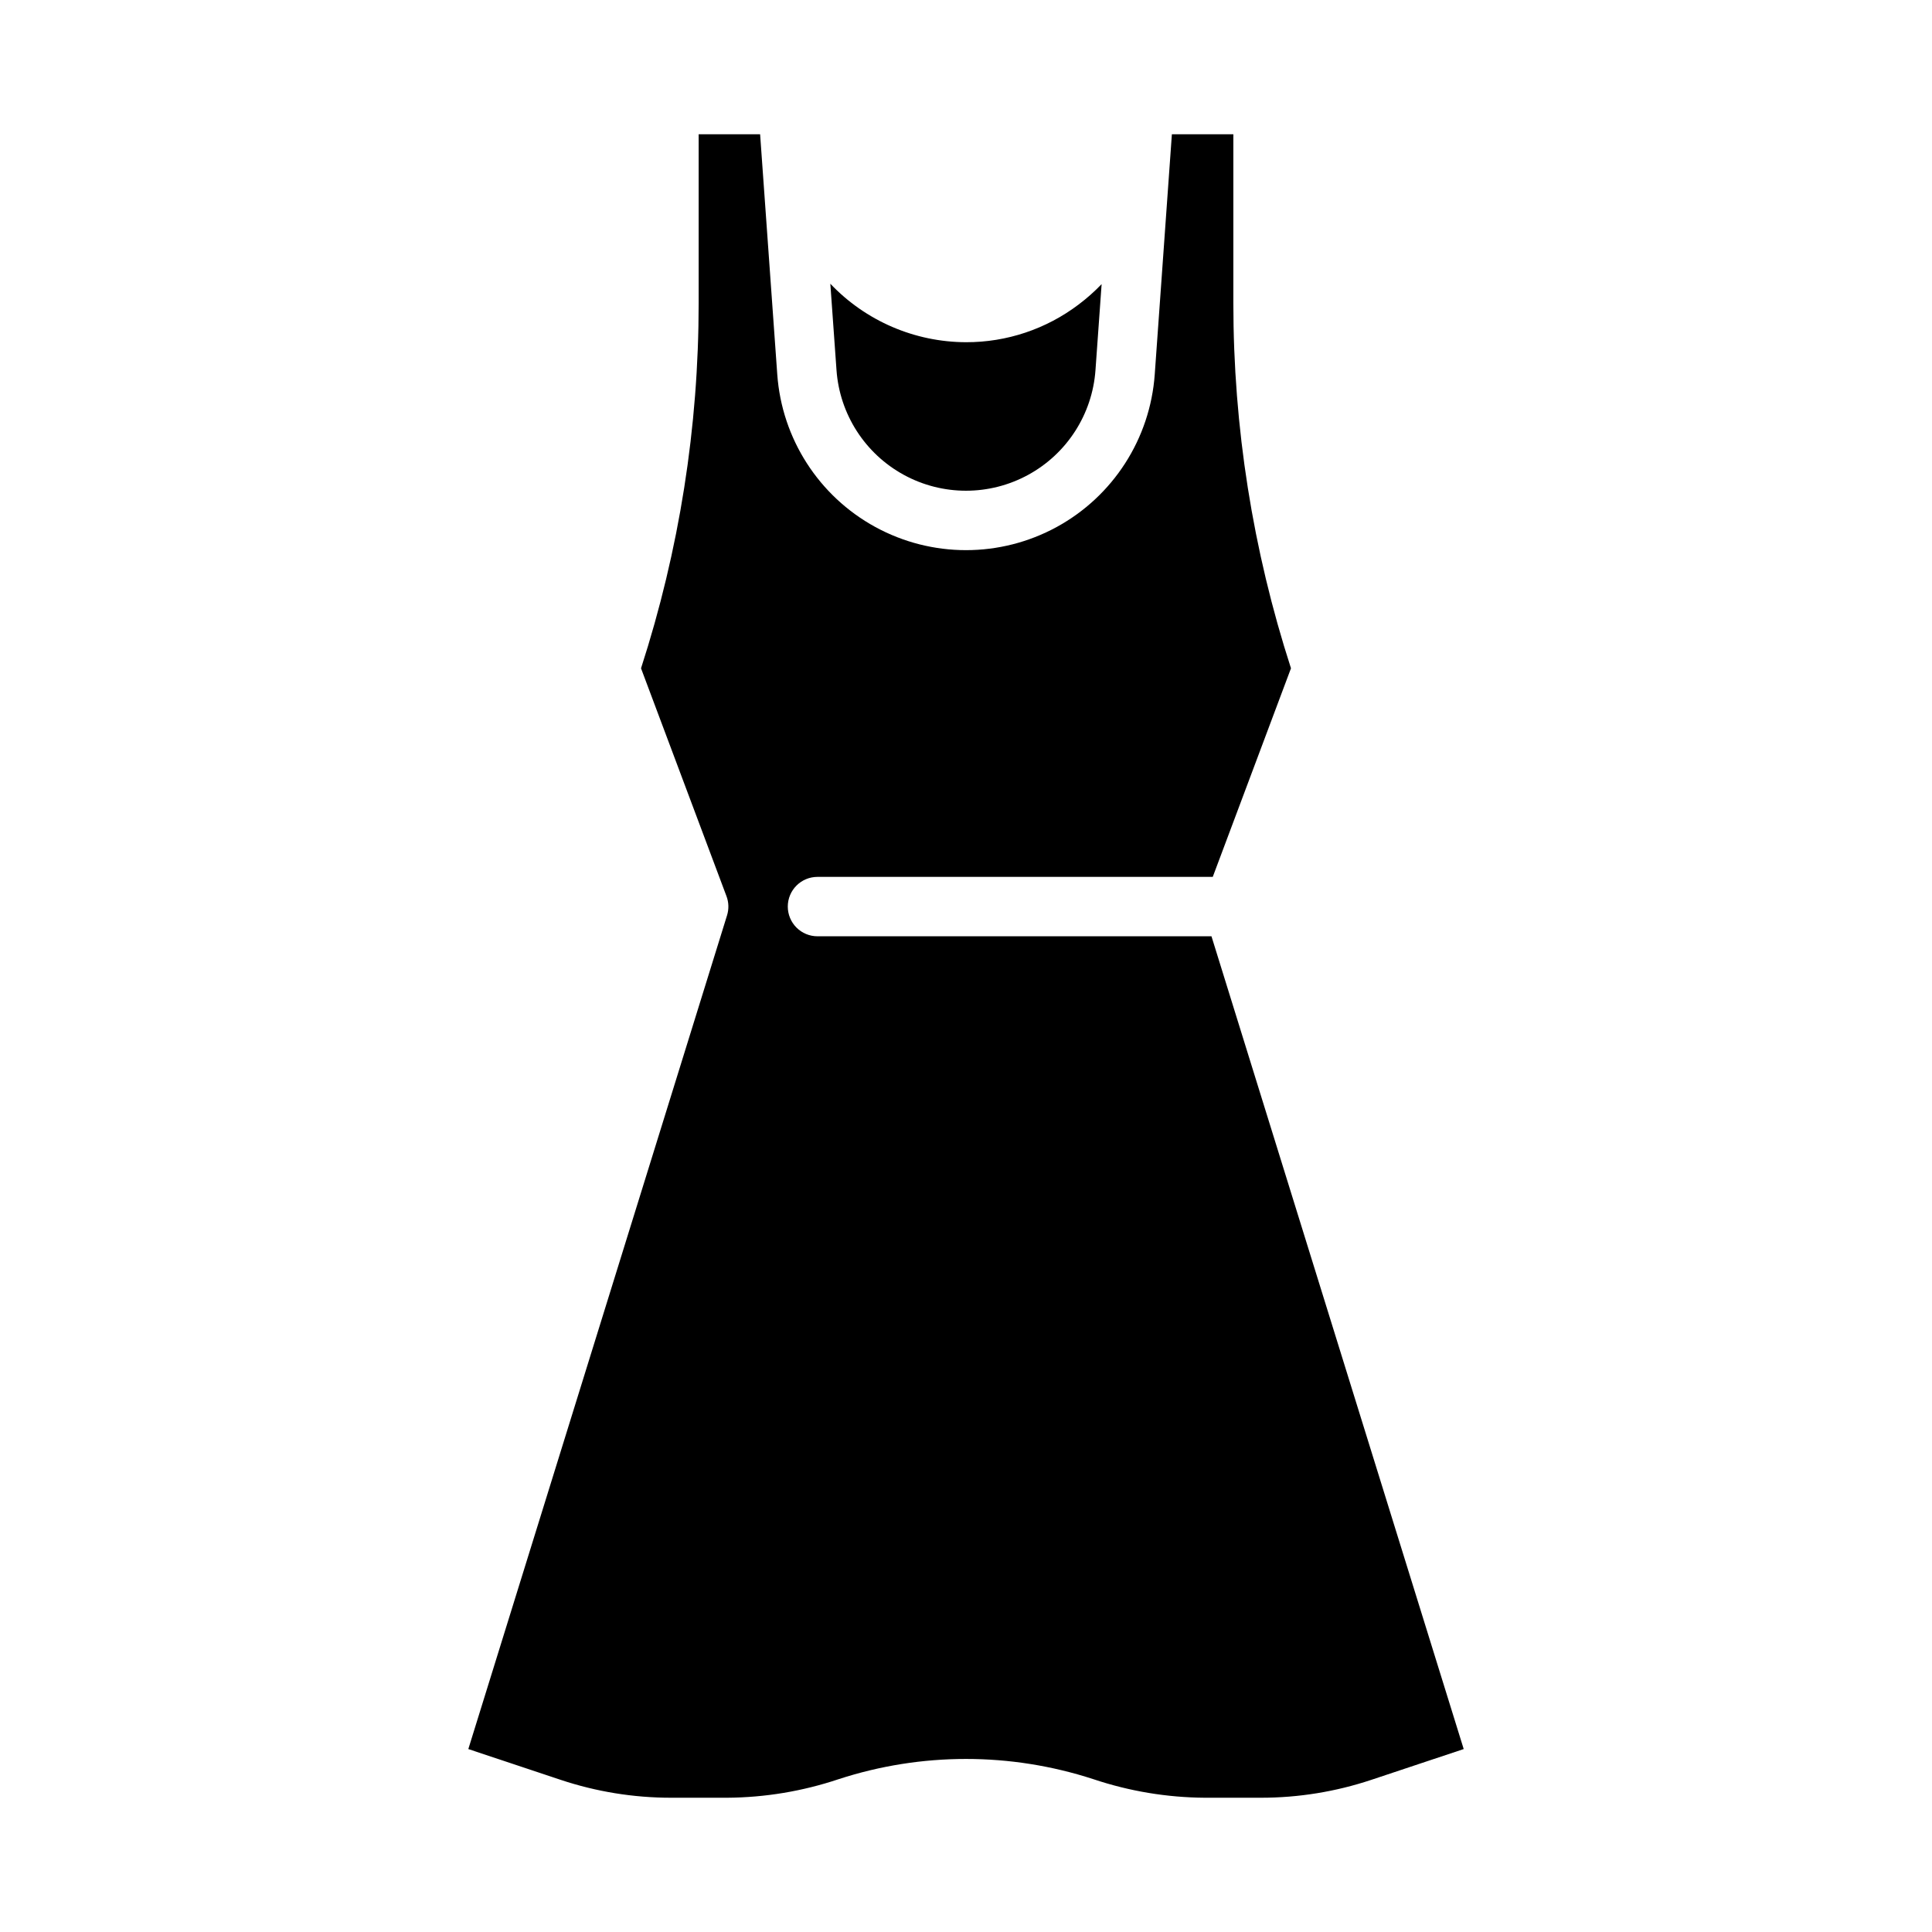
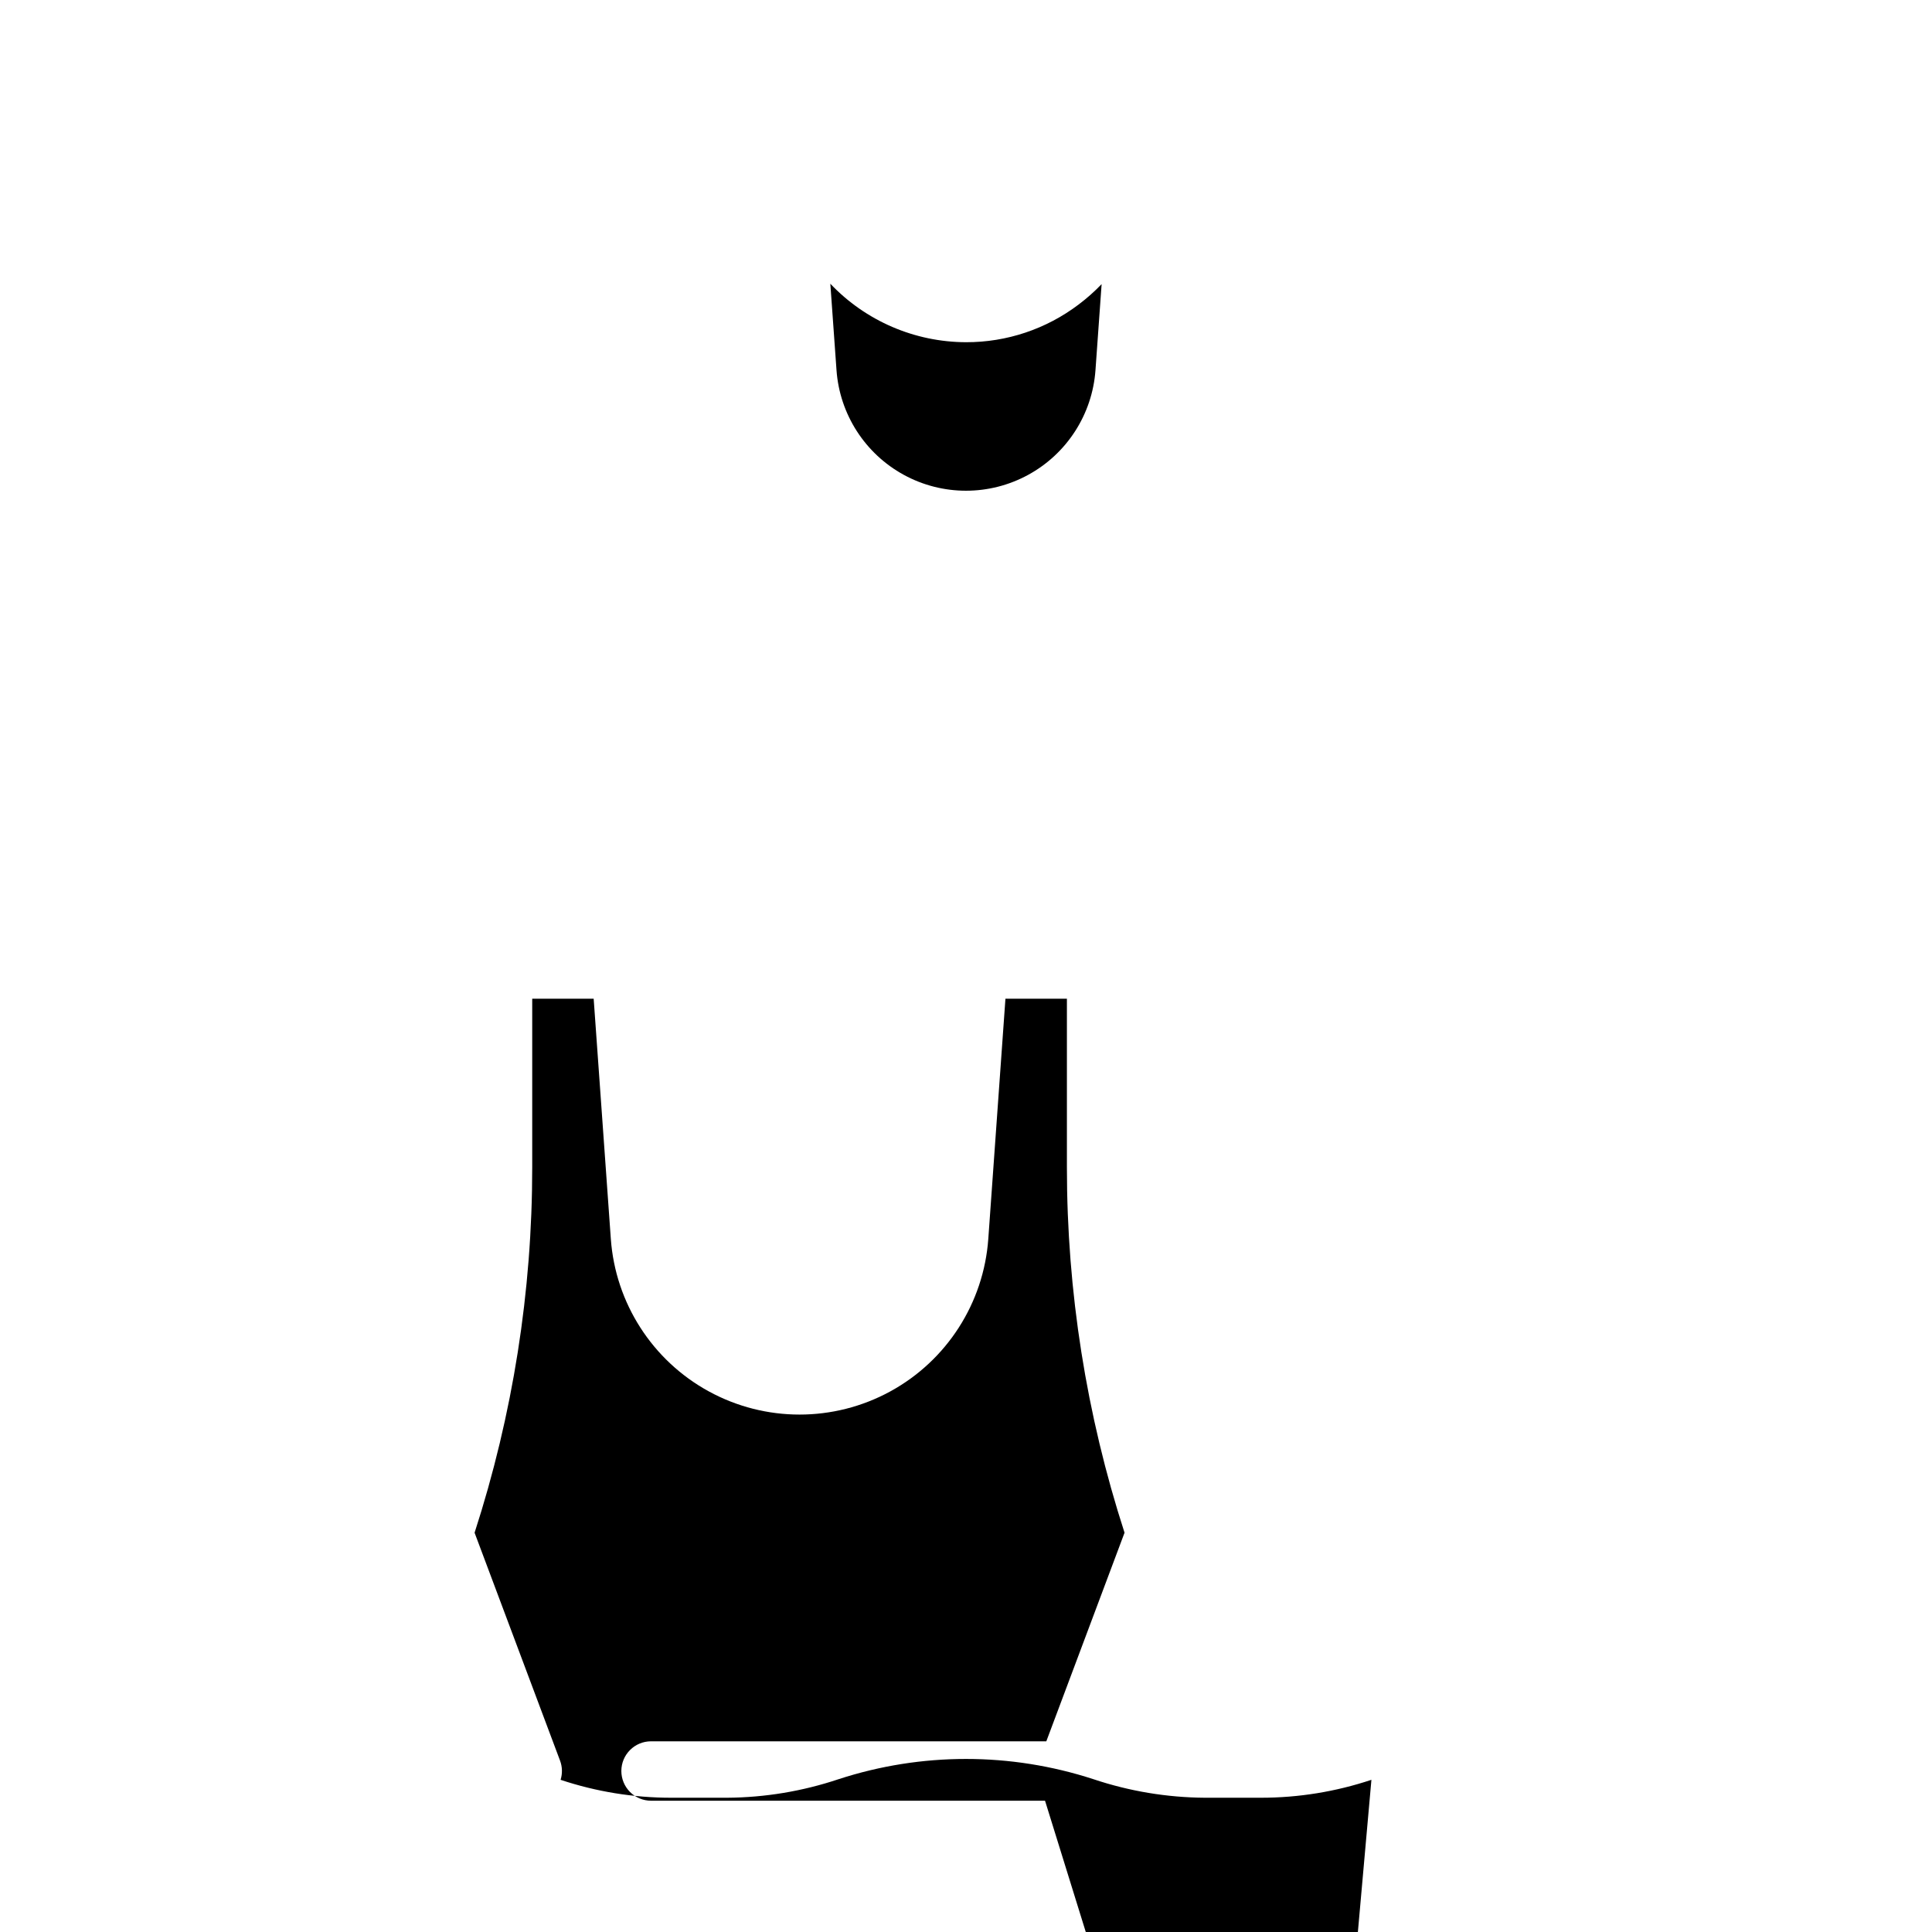
<svg xmlns="http://www.w3.org/2000/svg" fill="#000000" width="800px" height="800px" version="1.1" viewBox="144 144 512 512">
-   <path d="m400 234.69c10.785 0.027 21.285-3.488 29.875-10.012 2.164-1.625 4.191-3.43 6.066-5.383l-1.629 22.805c-0.836 11.676-7.551 22.129-17.828 27.738-10.273 5.613-22.699 5.613-32.973 0-10.273-5.609-16.992-16.062-17.828-27.738l-1.637-22.902h0.004c9.363 9.859 22.352 15.457 35.949 15.492zm107.44 380.98c-9.438 3.148-19.324 4.754-29.277 4.75h-14.824c-10.059-0.062-20.043-1.723-29.578-4.918-21.941-7.148-45.582-7.148-67.52 0-9.535 3.195-19.516 4.856-29.57 4.918h-14.832c-9.949 0.004-19.836-1.602-29.277-4.75l-24.453-8.152 68.562-220.93c0.52-1.668 0.469-3.461-0.148-5.094l-22.645-60.387c10.133-31.285 15.285-63.965 15.273-96.852v-44.672h16.285l4.547 63.637c1.215 17.023 11.004 32.262 25.984 40.441 14.977 8.18 33.09 8.18 48.07 0 14.977-8.18 24.766-23.418 25.98-40.441l4.543-63.637h16.289v44.672c-0.012 32.883 5.144 65.562 15.273 96.848l-20.73 55.281h-104.75c-4.348 0-7.871 3.523-7.871 7.871 0 2.09 0.832 4.09 2.305 5.566 1.477 1.477 3.481 2.305 5.566 2.305h104.41l66.844 215.39z" />
+   <path d="m400 234.69c10.785 0.027 21.285-3.488 29.875-10.012 2.164-1.625 4.191-3.43 6.066-5.383l-1.629 22.805c-0.836 11.676-7.551 22.129-17.828 27.738-10.273 5.613-22.699 5.613-32.973 0-10.273-5.609-16.992-16.062-17.828-27.738l-1.637-22.902h0.004c9.363 9.859 22.352 15.457 35.949 15.492zm107.44 380.98c-9.438 3.148-19.324 4.754-29.277 4.75h-14.824c-10.059-0.062-20.043-1.723-29.578-4.918-21.941-7.148-45.582-7.148-67.52 0-9.535 3.195-19.516 4.856-29.57 4.918h-14.832c-9.949 0.004-19.836-1.602-29.277-4.75c0.52-1.668 0.469-3.461-0.148-5.094l-22.645-60.387c10.133-31.285 15.285-63.965 15.273-96.852v-44.672h16.285l4.547 63.637c1.215 17.023 11.004 32.262 25.984 40.441 14.977 8.18 33.09 8.18 48.07 0 14.977-8.18 24.766-23.418 25.98-40.441l4.543-63.637h16.289v44.672c-0.012 32.883 5.144 65.562 15.273 96.848l-20.73 55.281h-104.75c-4.348 0-7.871 3.523-7.871 7.871 0 2.09 0.832 4.09 2.305 5.566 1.477 1.477 3.481 2.305 5.566 2.305h104.41l66.844 215.39z" />
</svg>